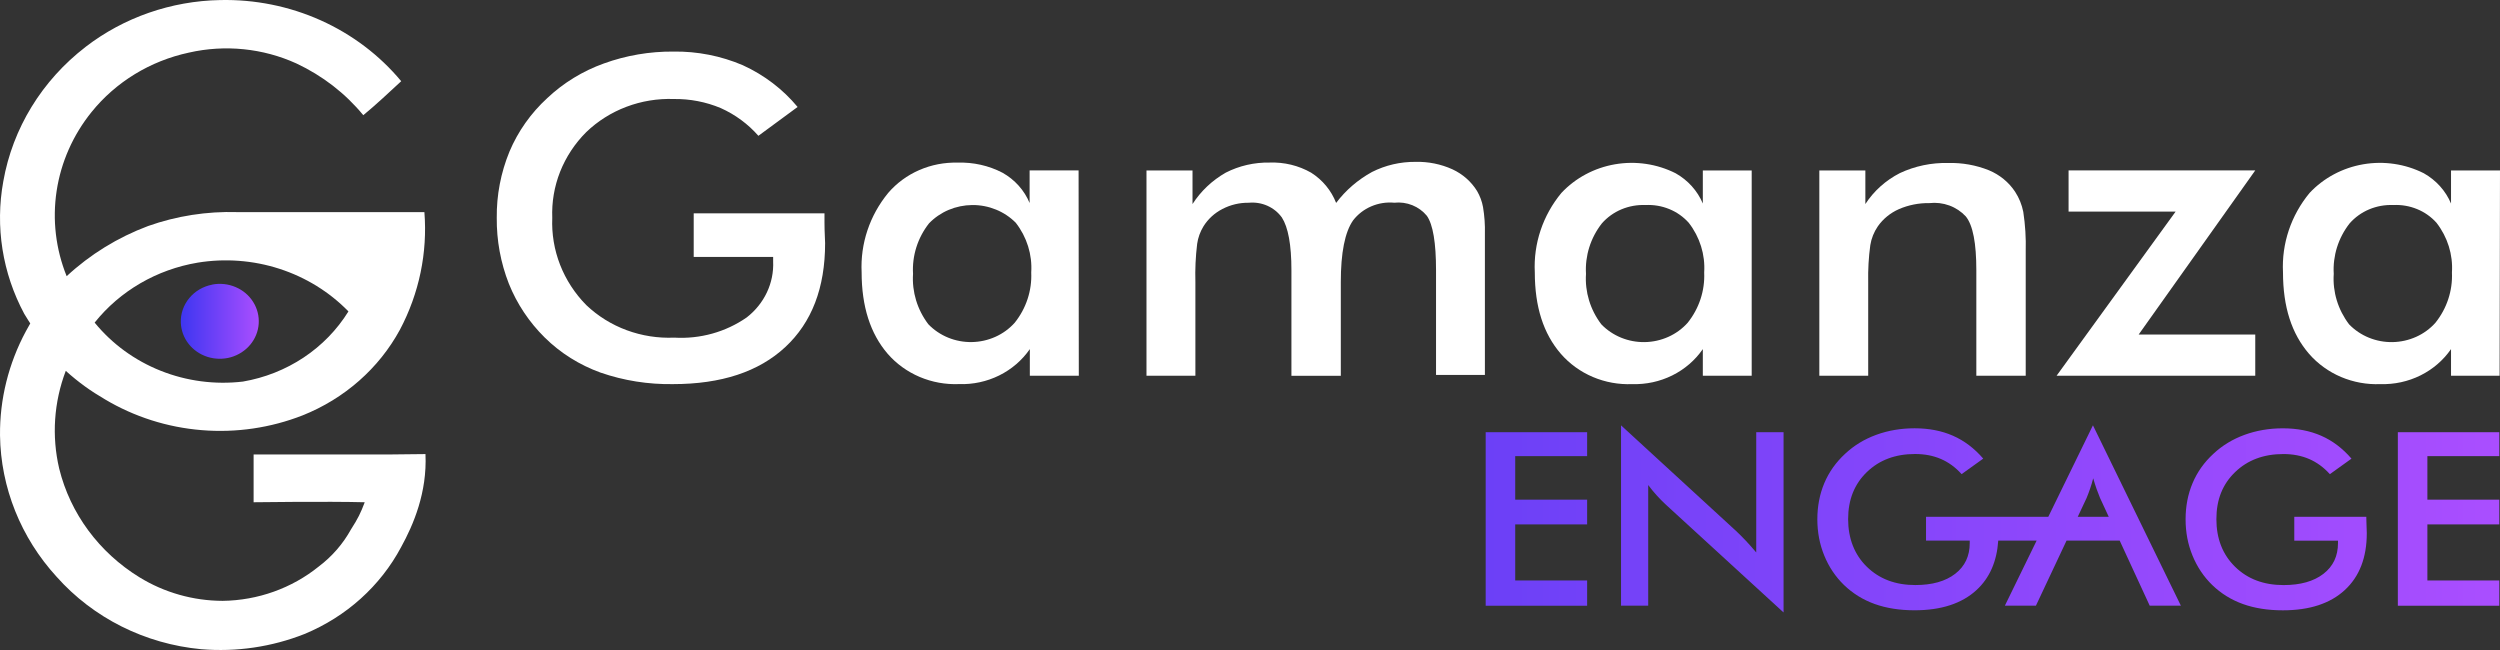
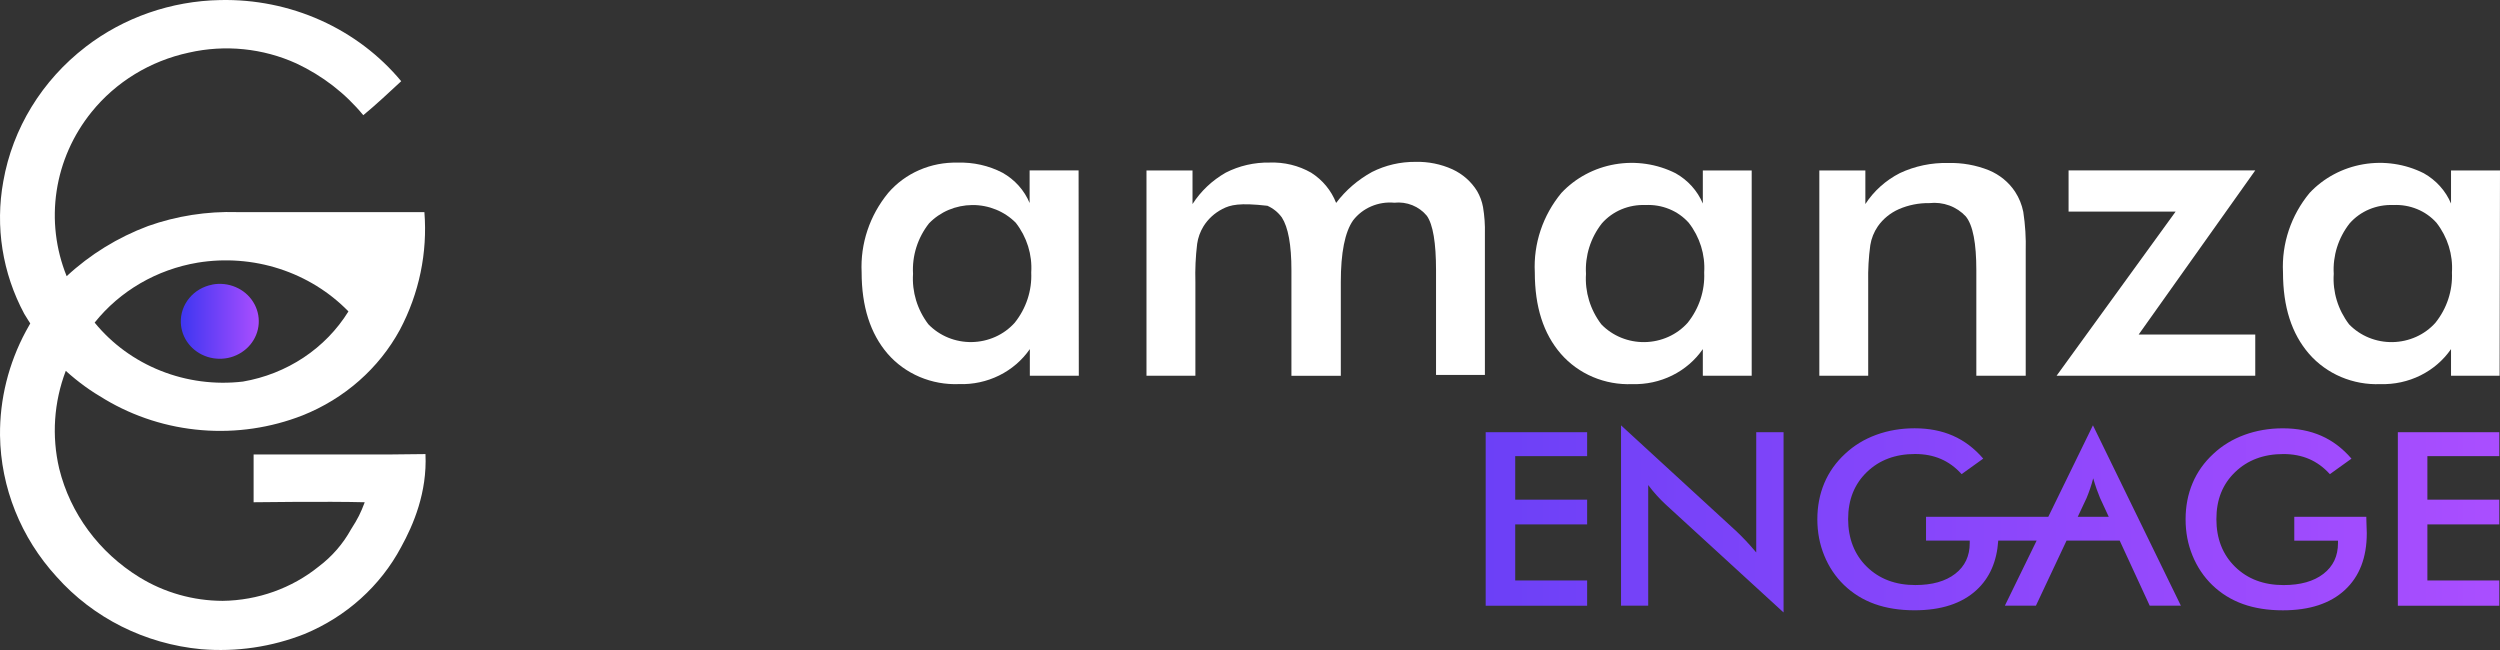
<svg xmlns="http://www.w3.org/2000/svg" width="300" height="78" viewBox="0 0 300 78" fill="none">
  <rect x="0" y="0" width="300" height="78" fill="#333333" stroke="none" />
  <path d="M25.49 34.143C26.428 33.97 27.401 34.076 28.278 34.452C29.154 34.823 29.889 35.448 30.38 36.234C30.876 37.019 31.106 37.935 31.044 38.852C30.982 39.768 30.628 40.646 30.03 41.364C29.433 42.082 28.619 42.606 27.702 42.868C26.786 43.129 25.804 43.112 24.897 42.825C23.989 42.534 23.193 41.985 22.622 41.25C22.051 40.516 21.728 39.624 21.697 38.708C21.661 37.64 22.024 36.597 22.719 35.761C23.414 34.925 24.396 34.355 25.485 34.152L25.49 34.143Z" fill="url(#paint0_linear_292_2200)" />
-   <path d="M83.24 25.597H98.938V26.686C98.938 27.898 99.013 28.743 99.013 29.182C99.013 34.532 97.42 38.691 94.233 41.651C91.047 44.612 86.555 46.094 80.757 46.094C77.796 46.14 74.853 45.676 72.07 44.713C69.543 43.801 67.259 42.369 65.374 40.511C63.497 38.658 62.032 36.458 61.063 34.046C60.076 31.521 59.585 28.84 59.611 26.141C59.581 23.422 60.098 20.719 61.138 18.186C62.161 15.762 63.705 13.575 65.679 11.767C67.613 9.943 69.923 8.528 72.464 7.616C75.132 6.649 77.96 6.168 80.81 6.189C83.674 6.147 86.515 6.708 89.131 7.823C91.693 8.993 93.946 10.707 95.712 12.836L91.007 16.298C89.772 14.888 88.232 13.752 86.493 12.971C84.718 12.227 82.793 11.856 80.859 11.881C78.916 11.814 76.978 12.13 75.172 12.814C73.362 13.498 71.72 14.533 70.348 15.855C68.981 17.219 67.918 18.836 67.215 20.605C66.516 22.375 66.197 24.262 66.272 26.154C66.192 28.067 66.511 29.98 67.21 31.774C67.91 33.569 68.976 35.212 70.348 36.605C71.733 37.923 73.384 38.953 75.203 39.624C77.022 40.296 78.965 40.6 80.912 40.516C84.015 40.701 87.082 39.844 89.6 38.096C90.64 37.289 91.472 36.263 92.025 35.094C92.578 33.924 92.835 32.649 92.777 31.365V30.833H83.245V25.601L83.24 25.597Z" fill="white" />
  <path d="M129.457 45.089H123.58V41.892C122.655 43.231 121.389 44.32 119.902 45.055C118.415 45.79 116.756 46.149 115.083 46.09C113.463 46.157 111.848 45.862 110.361 45.232C108.878 44.603 107.564 43.653 106.523 42.458C104.439 40.038 103.395 36.774 103.395 32.674C103.231 29.233 104.364 25.85 106.585 23.148C107.594 21.974 108.869 21.036 110.316 20.407C111.759 19.778 113.335 19.474 114.919 19.516C116.795 19.453 118.654 19.871 120.301 20.728C121.774 21.556 122.921 22.835 123.553 24.36V20.449H129.431L129.457 45.085V45.089ZM123.748 32.691C123.885 30.558 123.226 28.447 121.894 26.733C121.221 26.053 120.411 25.512 119.513 25.149C118.614 24.782 117.645 24.596 116.672 24.604C115.693 24.613 114.733 24.811 113.839 25.187C112.945 25.567 112.144 26.116 111.48 26.805C110.117 28.54 109.44 30.685 109.564 32.86C109.422 35.022 110.073 37.163 111.405 38.915C112.069 39.603 112.879 40.148 113.777 40.516C114.676 40.883 115.645 41.065 116.623 41.048C117.601 41.031 118.561 40.816 119.446 40.419C120.332 40.022 121.119 39.447 121.757 38.738C123.142 37.011 123.845 34.874 123.748 32.695V32.691Z" fill="white" />
-   <path d="M143.456 45.089H137.578V20.453H143.102V24.486C144.093 22.941 145.46 21.648 147.085 20.72C148.704 19.892 150.519 19.474 152.356 19.508C154.104 19.444 155.83 19.862 157.334 20.72C158.711 21.594 159.76 22.865 160.335 24.351C161.481 22.831 162.951 21.564 164.646 20.635C166.252 19.824 168.04 19.41 169.855 19.423C171.386 19.385 172.908 19.689 174.294 20.318C175.524 20.888 176.551 21.792 177.246 22.919C177.595 23.519 177.839 24.169 177.962 24.845C178.139 25.901 178.215 26.973 178.188 28.042V44.992H172.324V32.425C172.324 29.123 171.957 26.948 171.227 25.901C170.766 25.339 170.169 24.904 169.483 24.625C168.801 24.351 168.053 24.245 167.314 24.326C166.372 24.237 165.42 24.389 164.553 24.761C163.685 25.132 162.937 25.711 162.371 26.445C161.388 27.852 160.897 30.318 160.897 33.856V45.093H154.971V32.429C154.971 29.38 154.582 27.273 153.825 26.099C153.387 25.491 152.789 25.006 152.09 24.693C151.391 24.381 150.621 24.258 149.851 24.33C148.744 24.313 147.656 24.575 146.686 25.081C145.748 25.563 144.96 26.285 144.416 27.163C144.022 27.805 143.765 28.519 143.659 29.258C143.473 30.787 143.402 32.324 143.447 33.856V45.093L143.456 45.089Z" fill="white" />
+   <path d="M143.456 45.089H137.578V20.453H143.102V24.486C144.093 22.941 145.46 21.648 147.085 20.72C148.704 19.892 150.519 19.474 152.356 19.508C154.104 19.444 155.83 19.862 157.334 20.72C158.711 21.594 159.76 22.865 160.335 24.351C161.481 22.831 162.951 21.564 164.646 20.635C166.252 19.824 168.04 19.41 169.855 19.423C171.386 19.385 172.908 19.689 174.294 20.318C175.524 20.888 176.551 21.792 177.246 22.919C177.595 23.519 177.839 24.169 177.962 24.845C178.139 25.901 178.215 26.973 178.188 28.042V44.992H172.324V32.425C172.324 29.123 171.957 26.948 171.227 25.901C170.766 25.339 170.169 24.904 169.483 24.625C168.801 24.351 168.053 24.245 167.314 24.326C166.372 24.237 165.42 24.389 164.553 24.761C163.685 25.132 162.937 25.711 162.371 26.445C161.388 27.852 160.897 30.318 160.897 33.856V45.093H154.971V32.429C154.971 29.38 154.582 27.273 153.825 26.099C153.387 25.491 152.789 25.006 152.09 24.693C148.744 24.313 147.656 24.575 146.686 25.081C145.748 25.563 144.96 26.285 144.416 27.163C144.022 27.805 143.765 28.519 143.659 29.258C143.473 30.787 143.402 32.324 143.447 33.856V45.093L143.456 45.089Z" fill="white" />
  <path d="M210.203 45.089H204.339V41.892C203.419 43.227 202.153 44.316 200.671 45.051C199.188 45.786 197.533 46.145 195.864 46.094C194.244 46.161 192.625 45.866 191.142 45.237C189.659 44.607 188.345 43.657 187.305 42.462C185.212 40.043 184.176 36.821 184.176 32.678C184.003 29.237 185.136 25.85 187.367 23.152C189.053 21.353 191.315 20.145 193.797 19.715C196.28 19.288 198.838 19.664 201.073 20.791C202.551 21.623 203.698 22.898 204.339 24.423V20.453H210.203V45.089ZM204.503 32.691C204.64 30.558 203.981 28.447 202.649 26.733C202.011 26.019 201.215 25.457 200.316 25.09C199.418 24.723 198.444 24.554 197.466 24.604C196.475 24.562 195.488 24.739 194.576 25.12C193.669 25.5 192.864 26.078 192.222 26.809C190.863 28.548 190.191 30.694 190.319 32.864C190.177 35.026 190.828 37.167 192.16 38.919C192.824 39.608 193.634 40.153 194.532 40.52C195.431 40.887 196.4 41.069 197.378 41.052C198.356 41.035 199.316 40.82 200.201 40.423C201.087 40.026 201.874 39.452 202.512 38.742C203.897 37.015 204.6 34.878 204.503 32.699V32.691Z" fill="white" />
  <path d="M218.32 45.089V20.453H223.843V24.486C224.861 22.919 226.291 21.636 227.99 20.77C229.791 19.925 231.774 19.512 233.779 19.558C235.452 19.516 237.116 19.811 238.66 20.428C239.957 20.964 241.055 21.864 241.811 23.008C242.294 23.751 242.626 24.57 242.794 25.428C243.033 26.99 243.13 28.57 243.086 30.149V45.089H237.16V32.425C237.16 29.194 236.757 27.037 235.899 25.973C235.359 25.39 234.682 24.938 233.921 24.659C233.159 24.381 232.341 24.283 231.535 24.372C230.269 24.351 229.017 24.6 227.866 25.098C226.844 25.55 225.972 26.26 225.344 27.155C224.874 27.839 224.565 28.612 224.436 29.418C224.237 30.888 224.153 32.37 224.184 33.848V45.085H218.32V45.089Z" fill="white" />
  <path d="M270.631 45.089H246.79L261.076 25.39H248.229V20.449H270.631L256.637 40.148H270.631V45.089Z" fill="white" />
  <path d="M299.947 45.089H294.123V41.892C293.202 43.227 291.936 44.316 290.454 45.051C288.971 45.786 287.316 46.145 285.648 46.094C284.028 46.161 282.412 45.866 280.925 45.237C279.443 44.607 278.128 43.657 277.088 42.462C274.995 40.043 273.959 36.821 273.959 32.678C273.787 29.237 274.92 25.85 277.15 23.152C278.836 21.353 281.098 20.145 283.581 19.715C286.064 19.288 288.622 19.664 290.857 20.791C292.335 21.623 293.481 22.898 294.123 24.423V20.453H300L299.951 45.089H299.947ZM294.233 32.691C294.371 30.558 293.711 28.447 292.379 26.733C291.742 26.019 290.945 25.457 290.047 25.09C289.148 24.723 288.175 24.554 287.197 24.604C286.205 24.562 285.218 24.739 284.307 25.12C283.399 25.5 282.594 26.078 281.952 26.809C280.593 28.548 279.921 30.694 280.049 32.864C279.903 35.026 280.558 37.167 281.89 38.919C282.554 39.608 283.364 40.153 284.262 40.52C285.161 40.887 286.13 41.069 287.108 41.052C288.086 41.035 289.046 40.82 289.932 40.423C290.817 40.026 291.605 39.452 292.242 38.742C293.627 37.015 294.331 34.878 294.233 32.699V32.691Z" fill="white" />
  <path d="M178.281 51.867H190.456V54.738H181.826V59.957H190.456V62.93H181.826V69.657H190.456V72.685H178.281V51.867ZM210.752 66.3C210.323 65.789 209.916 65.329 209.531 64.919C209.146 64.509 208.761 64.129 208.384 63.766L194.523 51.039V72.68H197.785V58.205C198.104 58.631 198.44 59.041 198.79 59.429C199.139 59.818 199.507 60.19 199.883 60.54L214.027 73.495V51.867H210.748V66.3H210.752ZM283.957 62.018H275.314V64.877H280.558V65.177C280.558 66.731 279.978 67.959 278.814 68.859C277.65 69.758 276.057 70.21 274.03 70.21C271.645 70.21 269.706 69.48 268.21 68.014C266.715 66.549 265.967 64.64 265.967 62.292C265.967 59.945 266.715 58.099 268.21 56.655C269.706 55.211 271.636 54.485 273.999 54.485C275.141 54.485 276.177 54.683 277.097 55.08C278.018 55.477 278.85 56.085 279.584 56.9L282.178 55.038C281.116 53.805 279.908 52.888 278.549 52.293C277.195 51.698 275.654 51.398 273.937 51.398C272.309 51.398 270.777 51.66 269.348 52.179C267.918 52.703 266.67 53.459 265.608 54.455C264.506 55.468 263.674 56.638 263.112 57.968C262.55 59.294 262.271 60.747 262.271 62.318C262.271 63.889 262.546 65.312 263.099 66.667C263.652 68.023 264.444 69.205 265.475 70.21C266.529 71.224 267.755 71.984 269.158 72.486C270.56 72.989 272.154 73.238 273.942 73.238C277.141 73.238 279.62 72.427 281.377 70.805C283.134 69.184 284.014 66.908 284.014 63.982C284.014 63.745 284.001 63.289 283.97 62.618C283.961 62.36 283.957 62.162 283.957 62.022V62.018ZM299.916 54.738V51.867H287.741V72.685H299.916V69.657H291.286V62.93H299.916V59.957H291.286V54.738H299.916ZM251.154 51.039L261.705 72.68H257.965L254.363 64.873H247.985L244.312 72.68H240.585L244.396 64.873H239.789C239.625 67.372 238.758 69.353 237.187 70.801C235.43 72.423 232.947 73.234 229.751 73.234C227.964 73.234 226.37 72.984 224.967 72.482C223.564 71.979 222.339 71.219 221.285 70.206C220.25 69.201 219.462 68.023 218.909 66.663C218.355 65.308 218.081 63.859 218.081 62.314C218.081 60.768 218.36 59.29 218.922 57.964C219.484 56.638 220.316 55.464 221.418 54.451C222.48 53.454 223.728 52.698 225.158 52.175C226.587 51.655 228.118 51.394 229.747 51.394C231.464 51.394 233.004 51.693 234.359 52.289C235.713 52.884 236.925 53.801 237.988 55.034L235.394 56.896C234.66 56.081 233.828 55.473 232.907 55.076C231.986 54.679 230.951 54.48 229.809 54.48C227.446 54.48 225.516 55.203 224.02 56.651C222.524 58.095 221.776 59.974 221.776 62.288C221.776 64.602 222.524 66.549 224.02 68.01C225.516 69.475 227.455 70.206 229.84 70.206C231.867 70.206 233.46 69.754 234.624 68.855C235.788 67.955 236.368 66.726 236.368 65.172V64.873H231.123V62.014H245.795L251.154 51.035V51.039ZM251.185 57.394C251.065 57.85 250.942 58.272 250.804 58.665C250.667 59.058 250.534 59.421 250.393 59.755L249.331 62.014H253.048L252.004 59.755C251.875 59.451 251.743 59.104 251.601 58.707C251.464 58.315 251.322 57.876 251.185 57.394Z" fill="url(#paint1_linear_292_2200)" />
  <path d="M10.274 5.623C14.864 2.093 20.537 0.117 26.419 0.007C30.575 -0.086 34.699 0.742 38.47 2.431C42.236 4.12 45.551 6.624 48.145 9.745C46.653 11.126 45.17 12.523 43.595 13.824C41.44 11.201 38.7 9.082 35.571 7.616C31.553 5.788 27.003 5.328 22.675 6.312C18.032 7.308 13.899 9.833 10.987 13.444C8.761 16.201 7.318 19.465 6.796 22.915C6.273 26.365 6.685 29.891 7.999 33.143C10.81 30.533 14.133 28.485 17.776 27.121C21.197 25.909 24.83 25.343 28.473 25.453H50.928C51.313 30.326 50.3 35.203 47.994 39.561C45.476 44.202 41.338 47.842 36.306 49.848C32.473 51.347 28.326 51.955 24.206 51.617C20.081 51.284 16.103 50.013 12.589 47.918C10.907 46.938 9.429 45.887 7.893 44.502C6.464 48.26 6.189 52.331 7.105 56.237C8.433 61.617 11.885 66.291 16.731 69.272C19.714 71.109 23.179 72.093 26.724 72.102C30.947 72.047 35.018 70.59 38.253 67.98C39.851 66.773 41.165 65.257 42.117 63.529C42.98 62.182 43.263 61.591 43.768 60.27C39.315 60.151 30.433 60.27 30.433 60.27V54.535H46.848C48.206 54.535 49.663 54.489 51.057 54.489C51.269 59.1 49.609 62.976 48.136 65.649C45.653 70.316 41.555 74.006 36.541 76.079C32.619 77.629 28.371 78.258 24.144 77.904C17.404 77.275 11.186 74.154 6.791 69.209C2.498 64.518 0.091 58.505 0.002 52.259C-0.042 47.914 1.025 43.628 3.096 39.768C3.277 39.435 3.631 38.81 3.631 38.81C3.631 38.81 3.246 38.218 2.91 37.657C0.286 32.767 -0.595 27.184 0.396 21.762C1.516 15.399 5.034 9.656 10.279 5.623H10.274ZM23.728 31.517C18.811 32.34 14.395 34.908 11.358 38.713C13.439 41.263 16.169 43.256 19.285 44.493C22.401 45.735 25.799 46.183 29.145 45.79C31.761 45.342 34.248 44.358 36.434 42.906C38.621 41.453 40.453 39.566 41.812 37.37C39.537 35.035 36.691 33.278 33.535 32.256C30.38 31.234 27.008 30.981 23.724 31.517H23.728Z" fill="white" />
  <defs>
    <linearGradient id="paint0_linear_292_2200" x1="21.692" y1="38.556" x2="31.053" y2="38.556" gradientUnits="userSpaceOnUse">
      <stop stop-color="#3E36F1" />
      <stop offset="1" stop-color="#AA4EFF" />
    </linearGradient>
    <linearGradient id="paint1_linear_292_2200" x1="178.281" y1="62.267" x2="299.916" y2="62.267" gradientUnits="userSpaceOnUse">
      <stop stop-color="#6C40F7" />
      <stop offset="1" stop-color="#AA4EFF" />
    </linearGradient>
  </defs>
</svg>